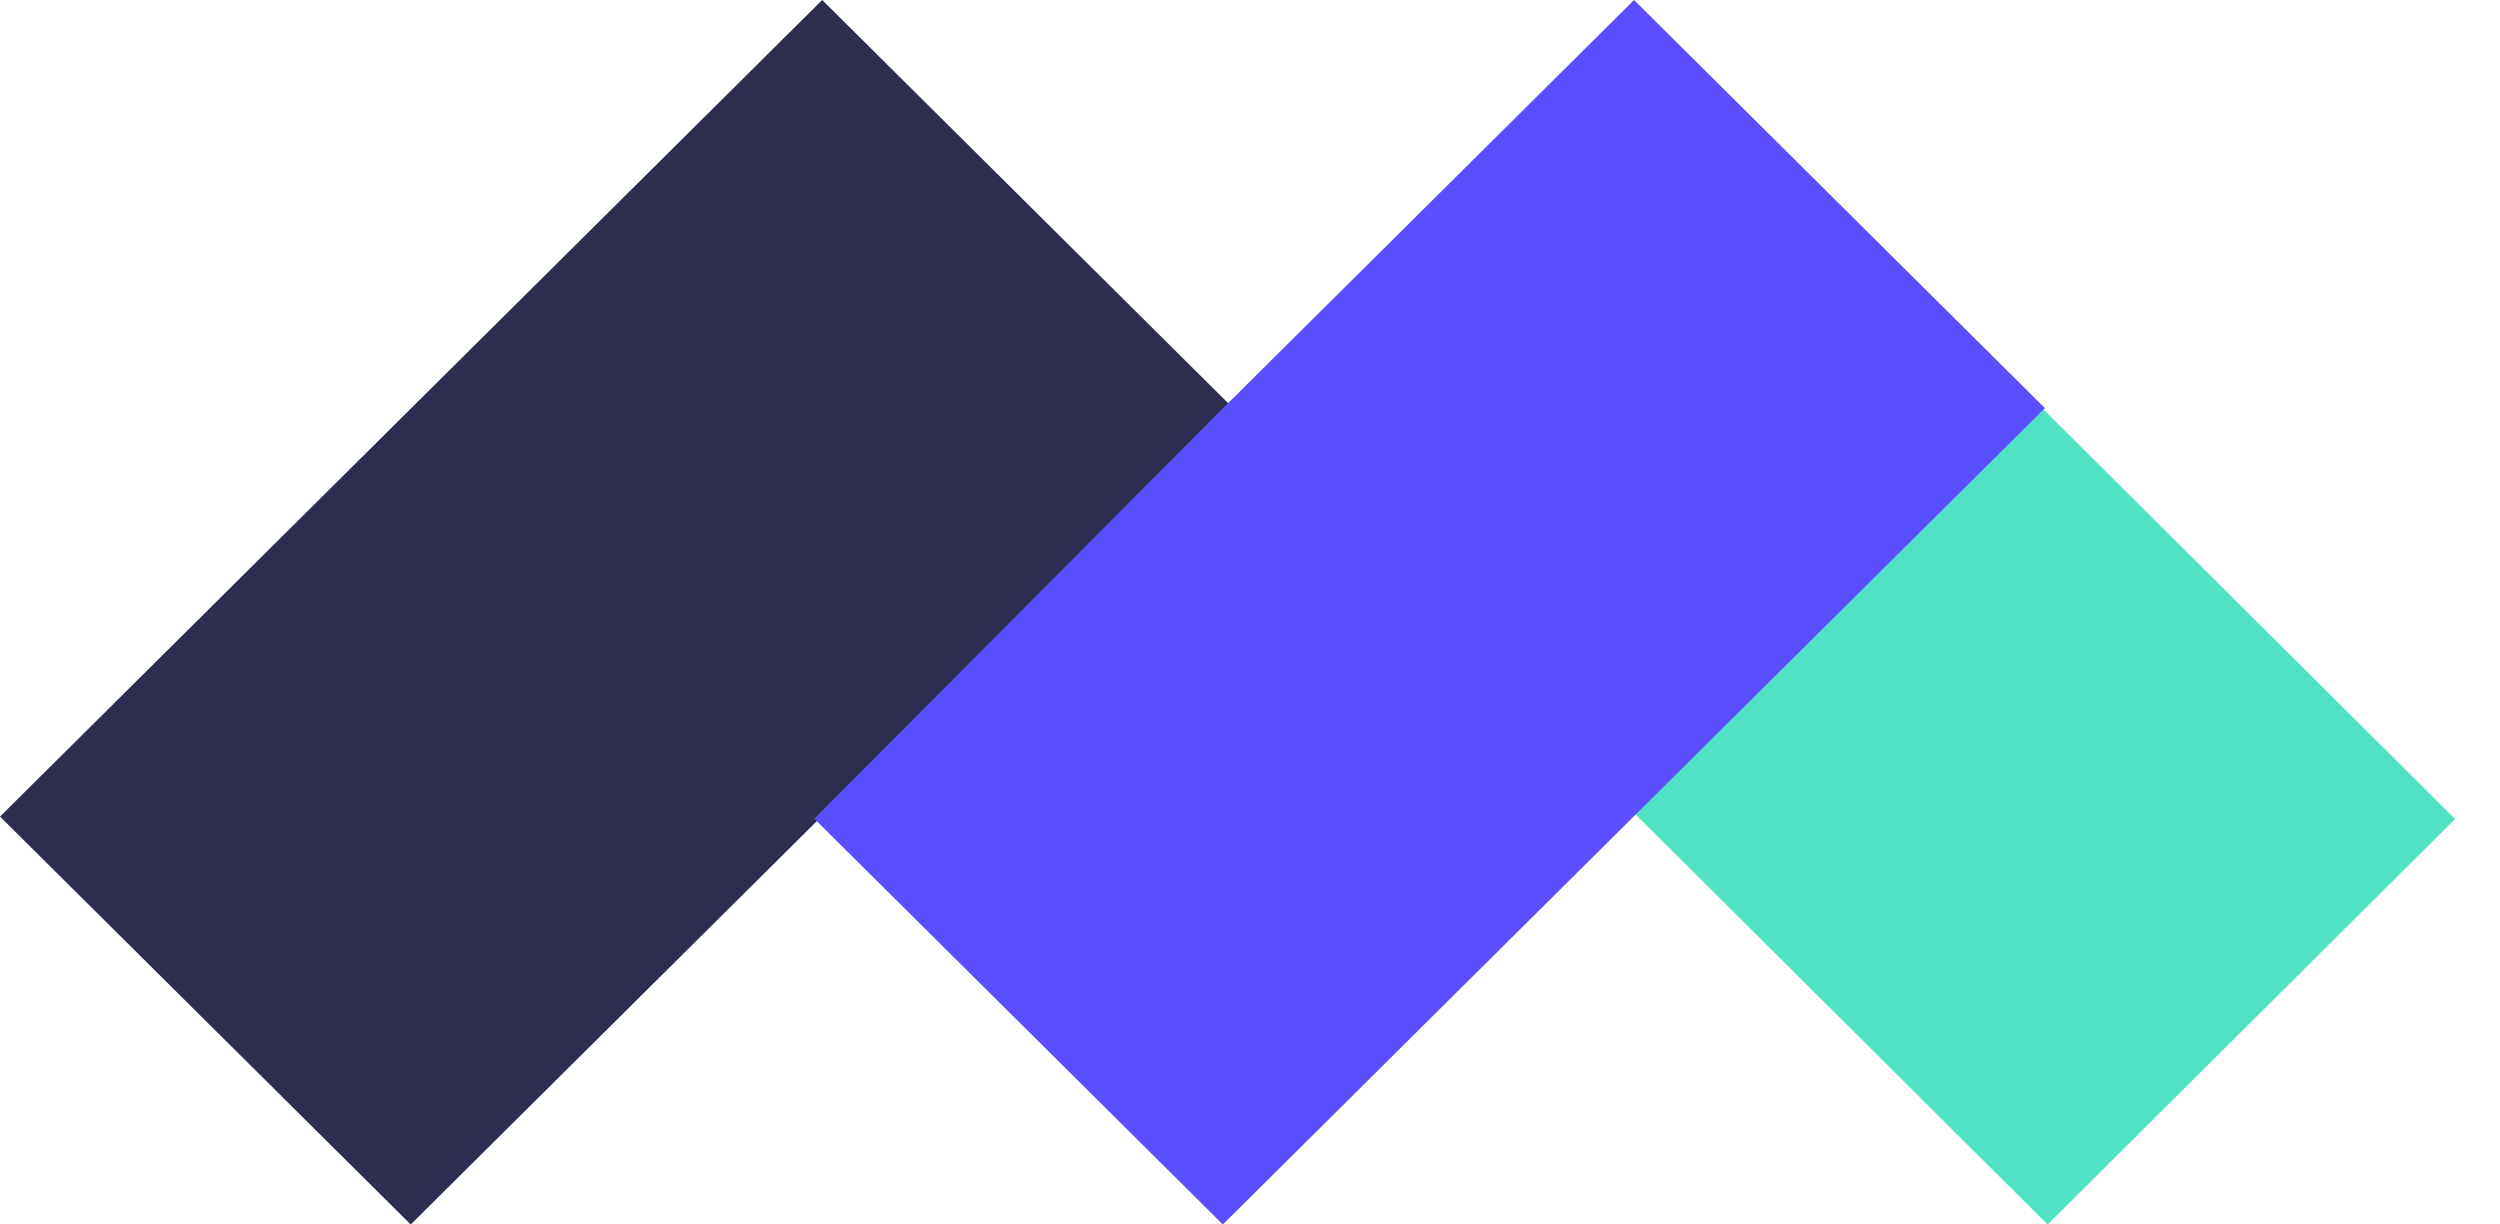
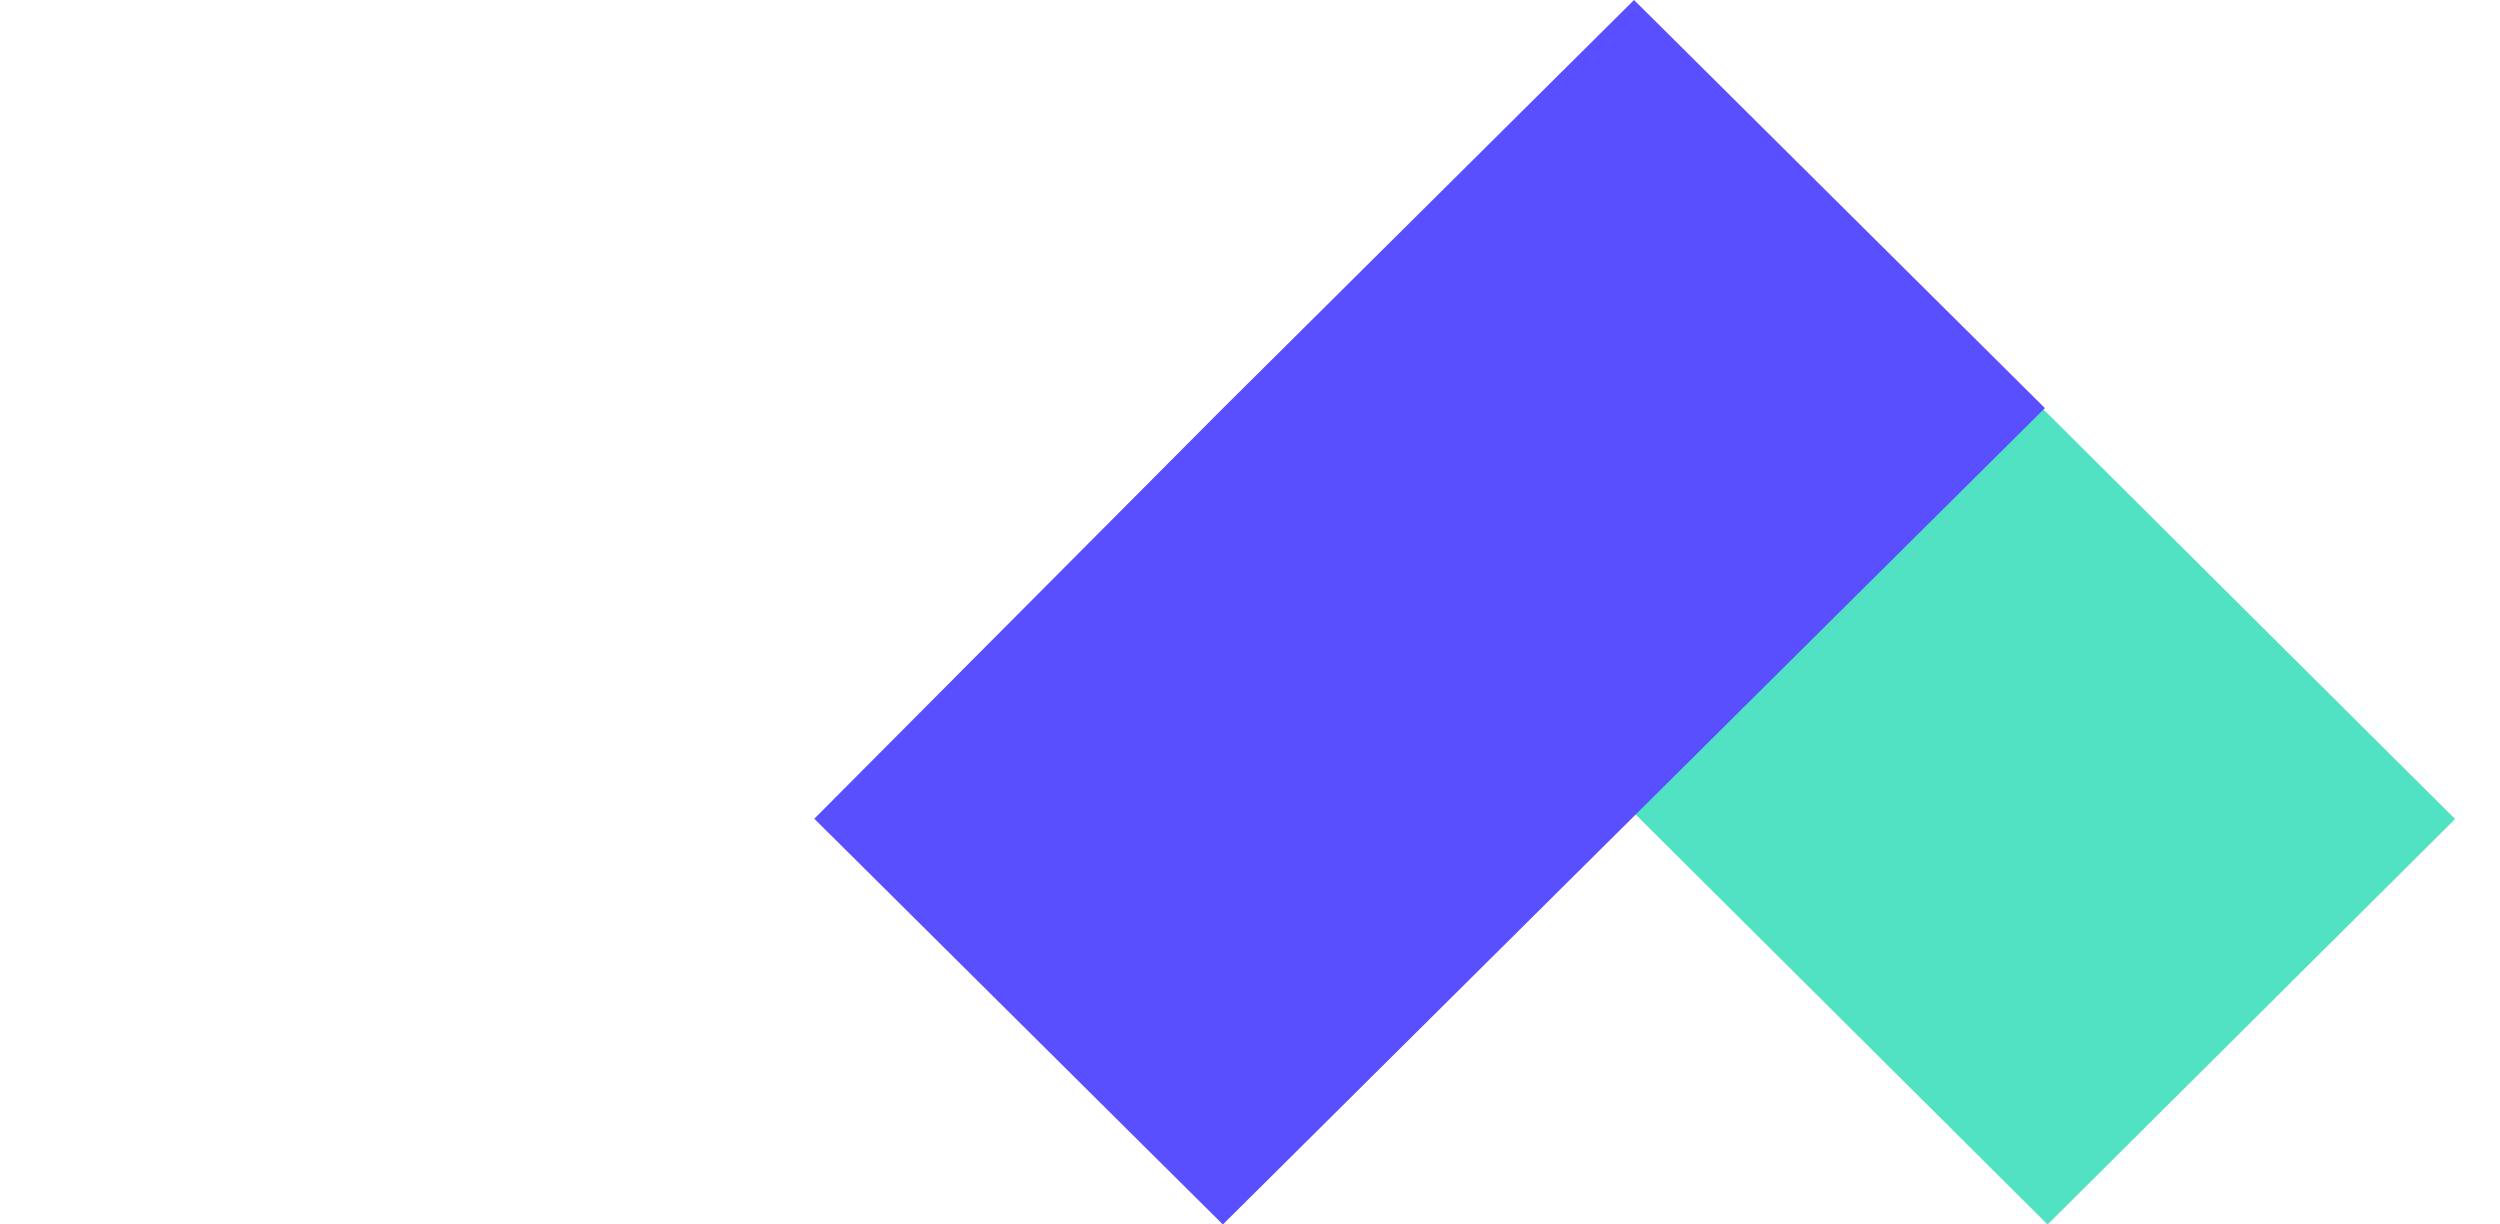
<svg xmlns="http://www.w3.org/2000/svg" width="49" height="24" viewBox="0 0 49 24">
  <g fill="none" fill-rule="evenodd">
    <path fill="#50E2C2" d="m40.027 8-7.987 7.946L40.133 24l7.987-7.947L40.027 8" />
-     <path fill="#2D2D4F" d="M12.09 3.998 0 16.005 8.05 24l8.065-8.01 8.005-8.04L16.115 0 12.09 3.998" />
    <path fill="#594FFE" d="m32.027 0-8.059 8.004-8.008 8.043L23.968 24 40.08 7.999 32.027 0" />
  </g>
</svg>